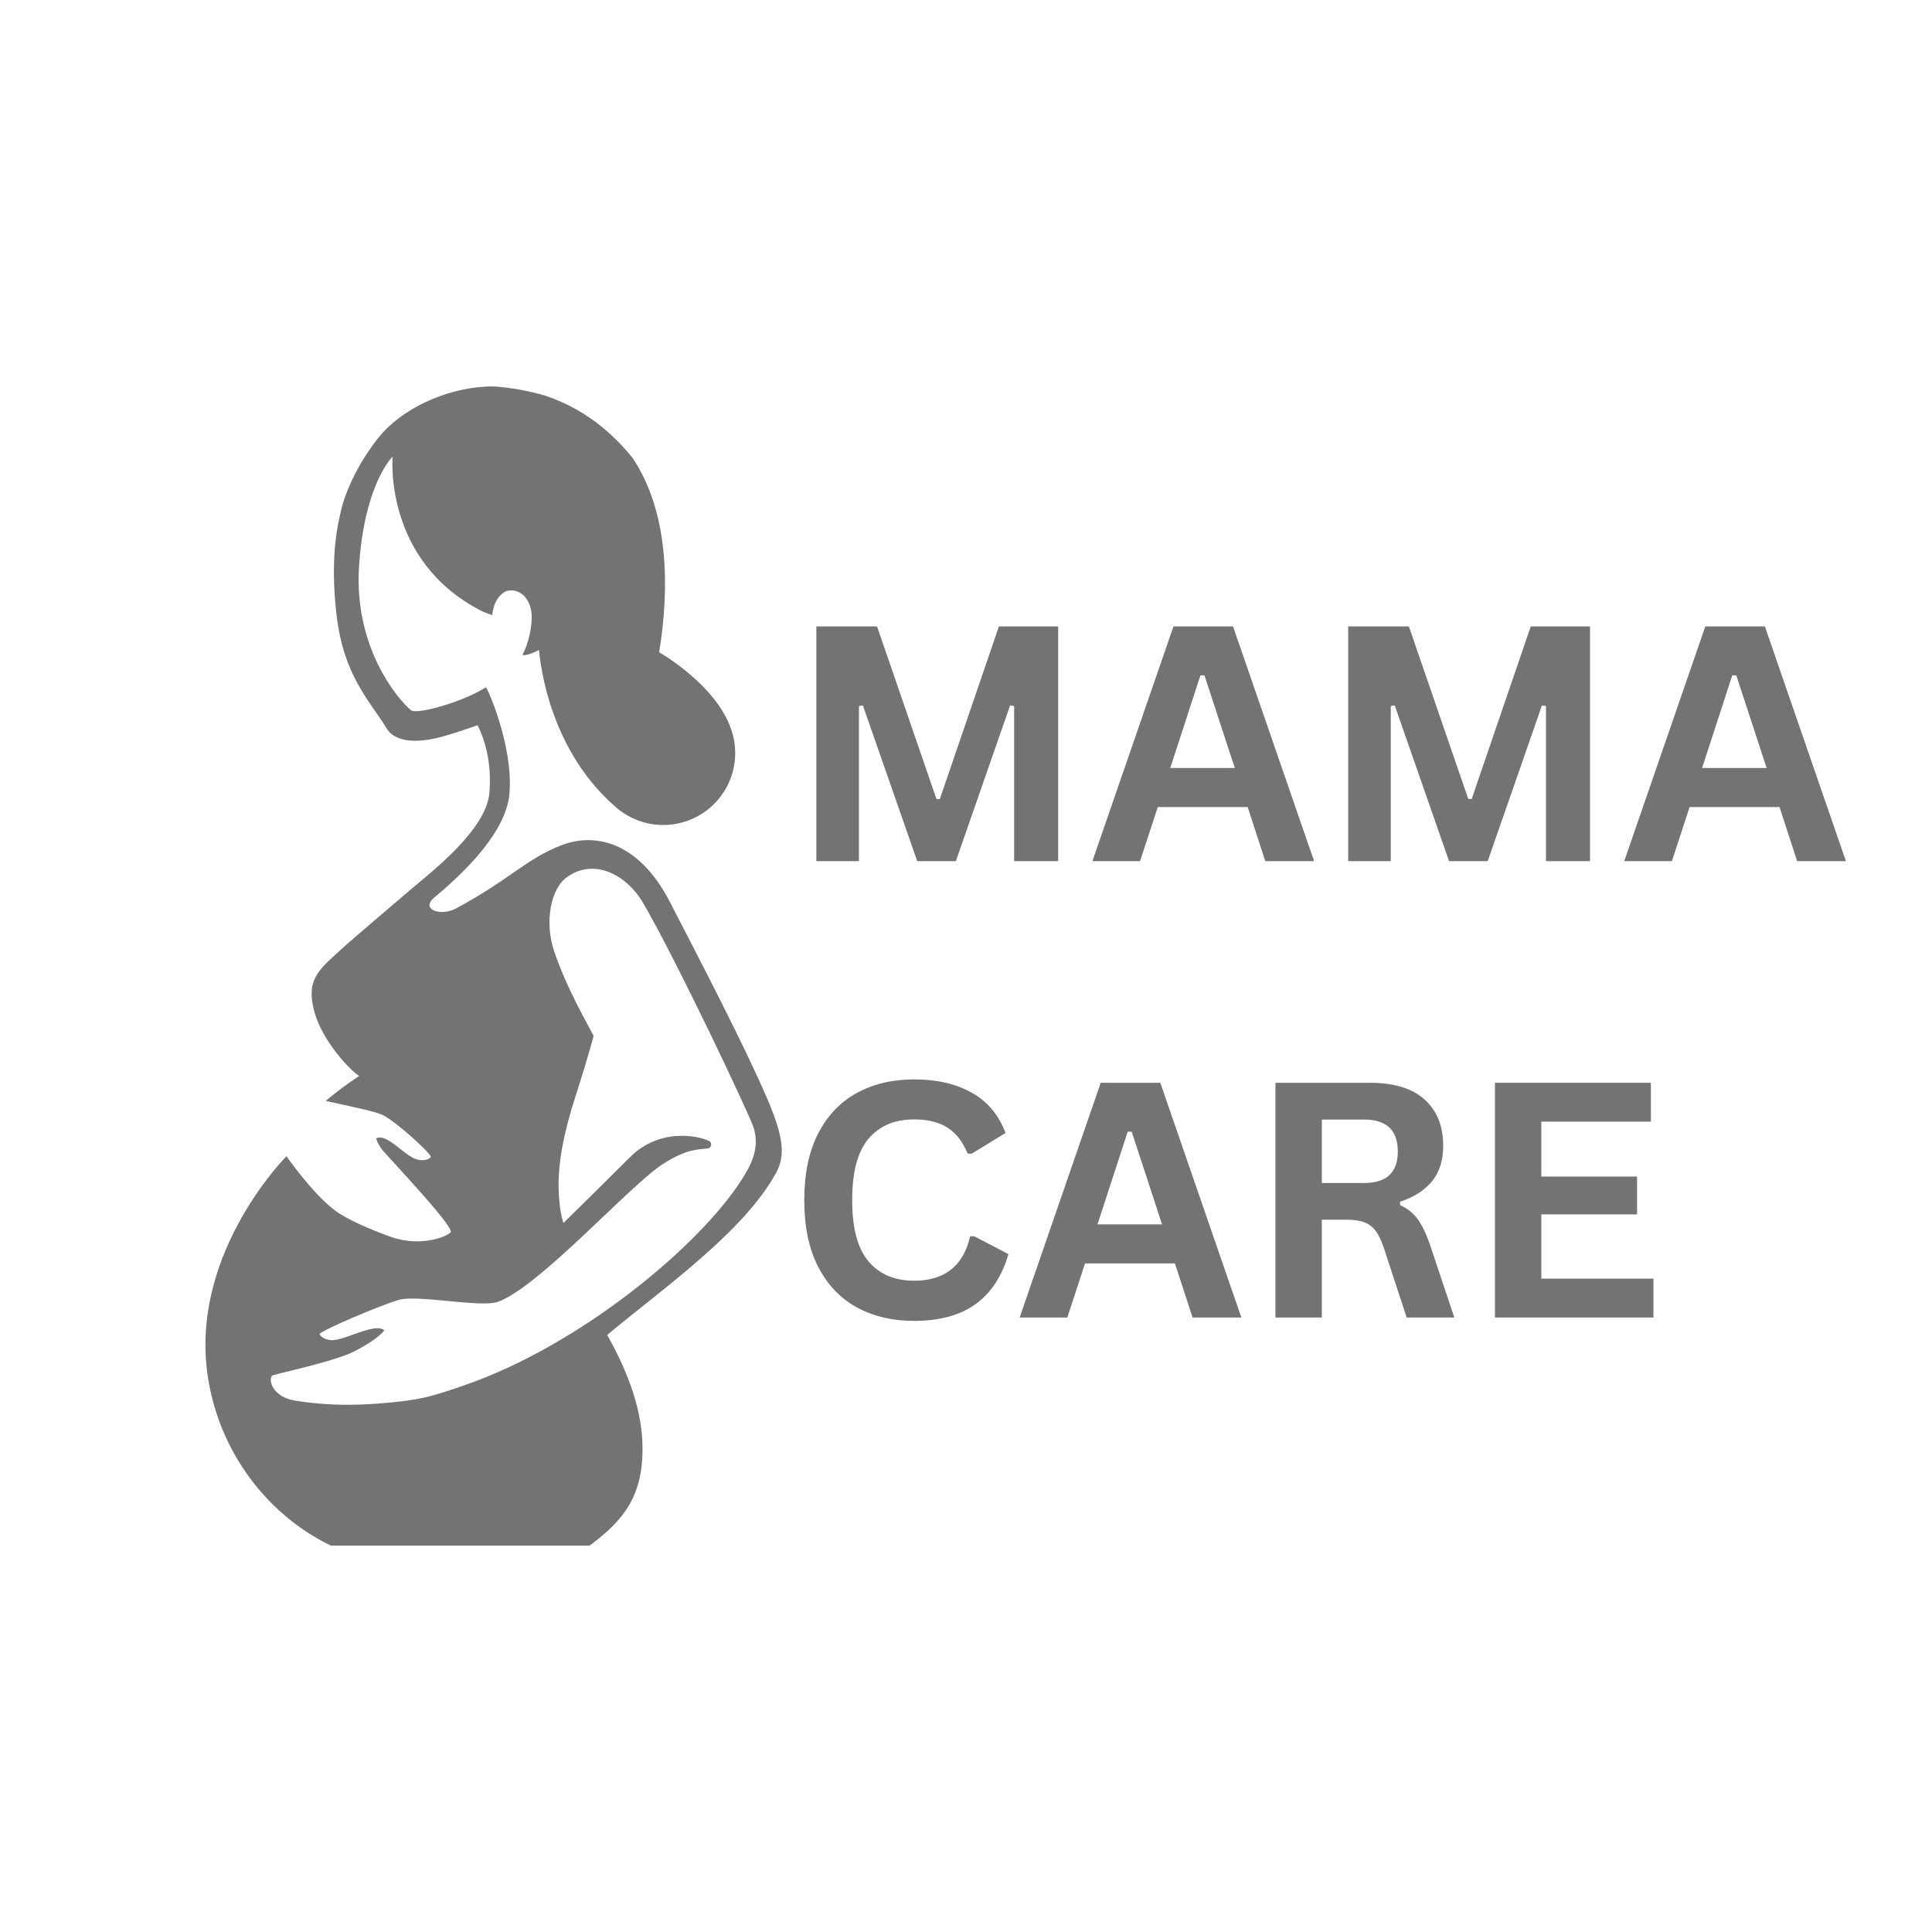
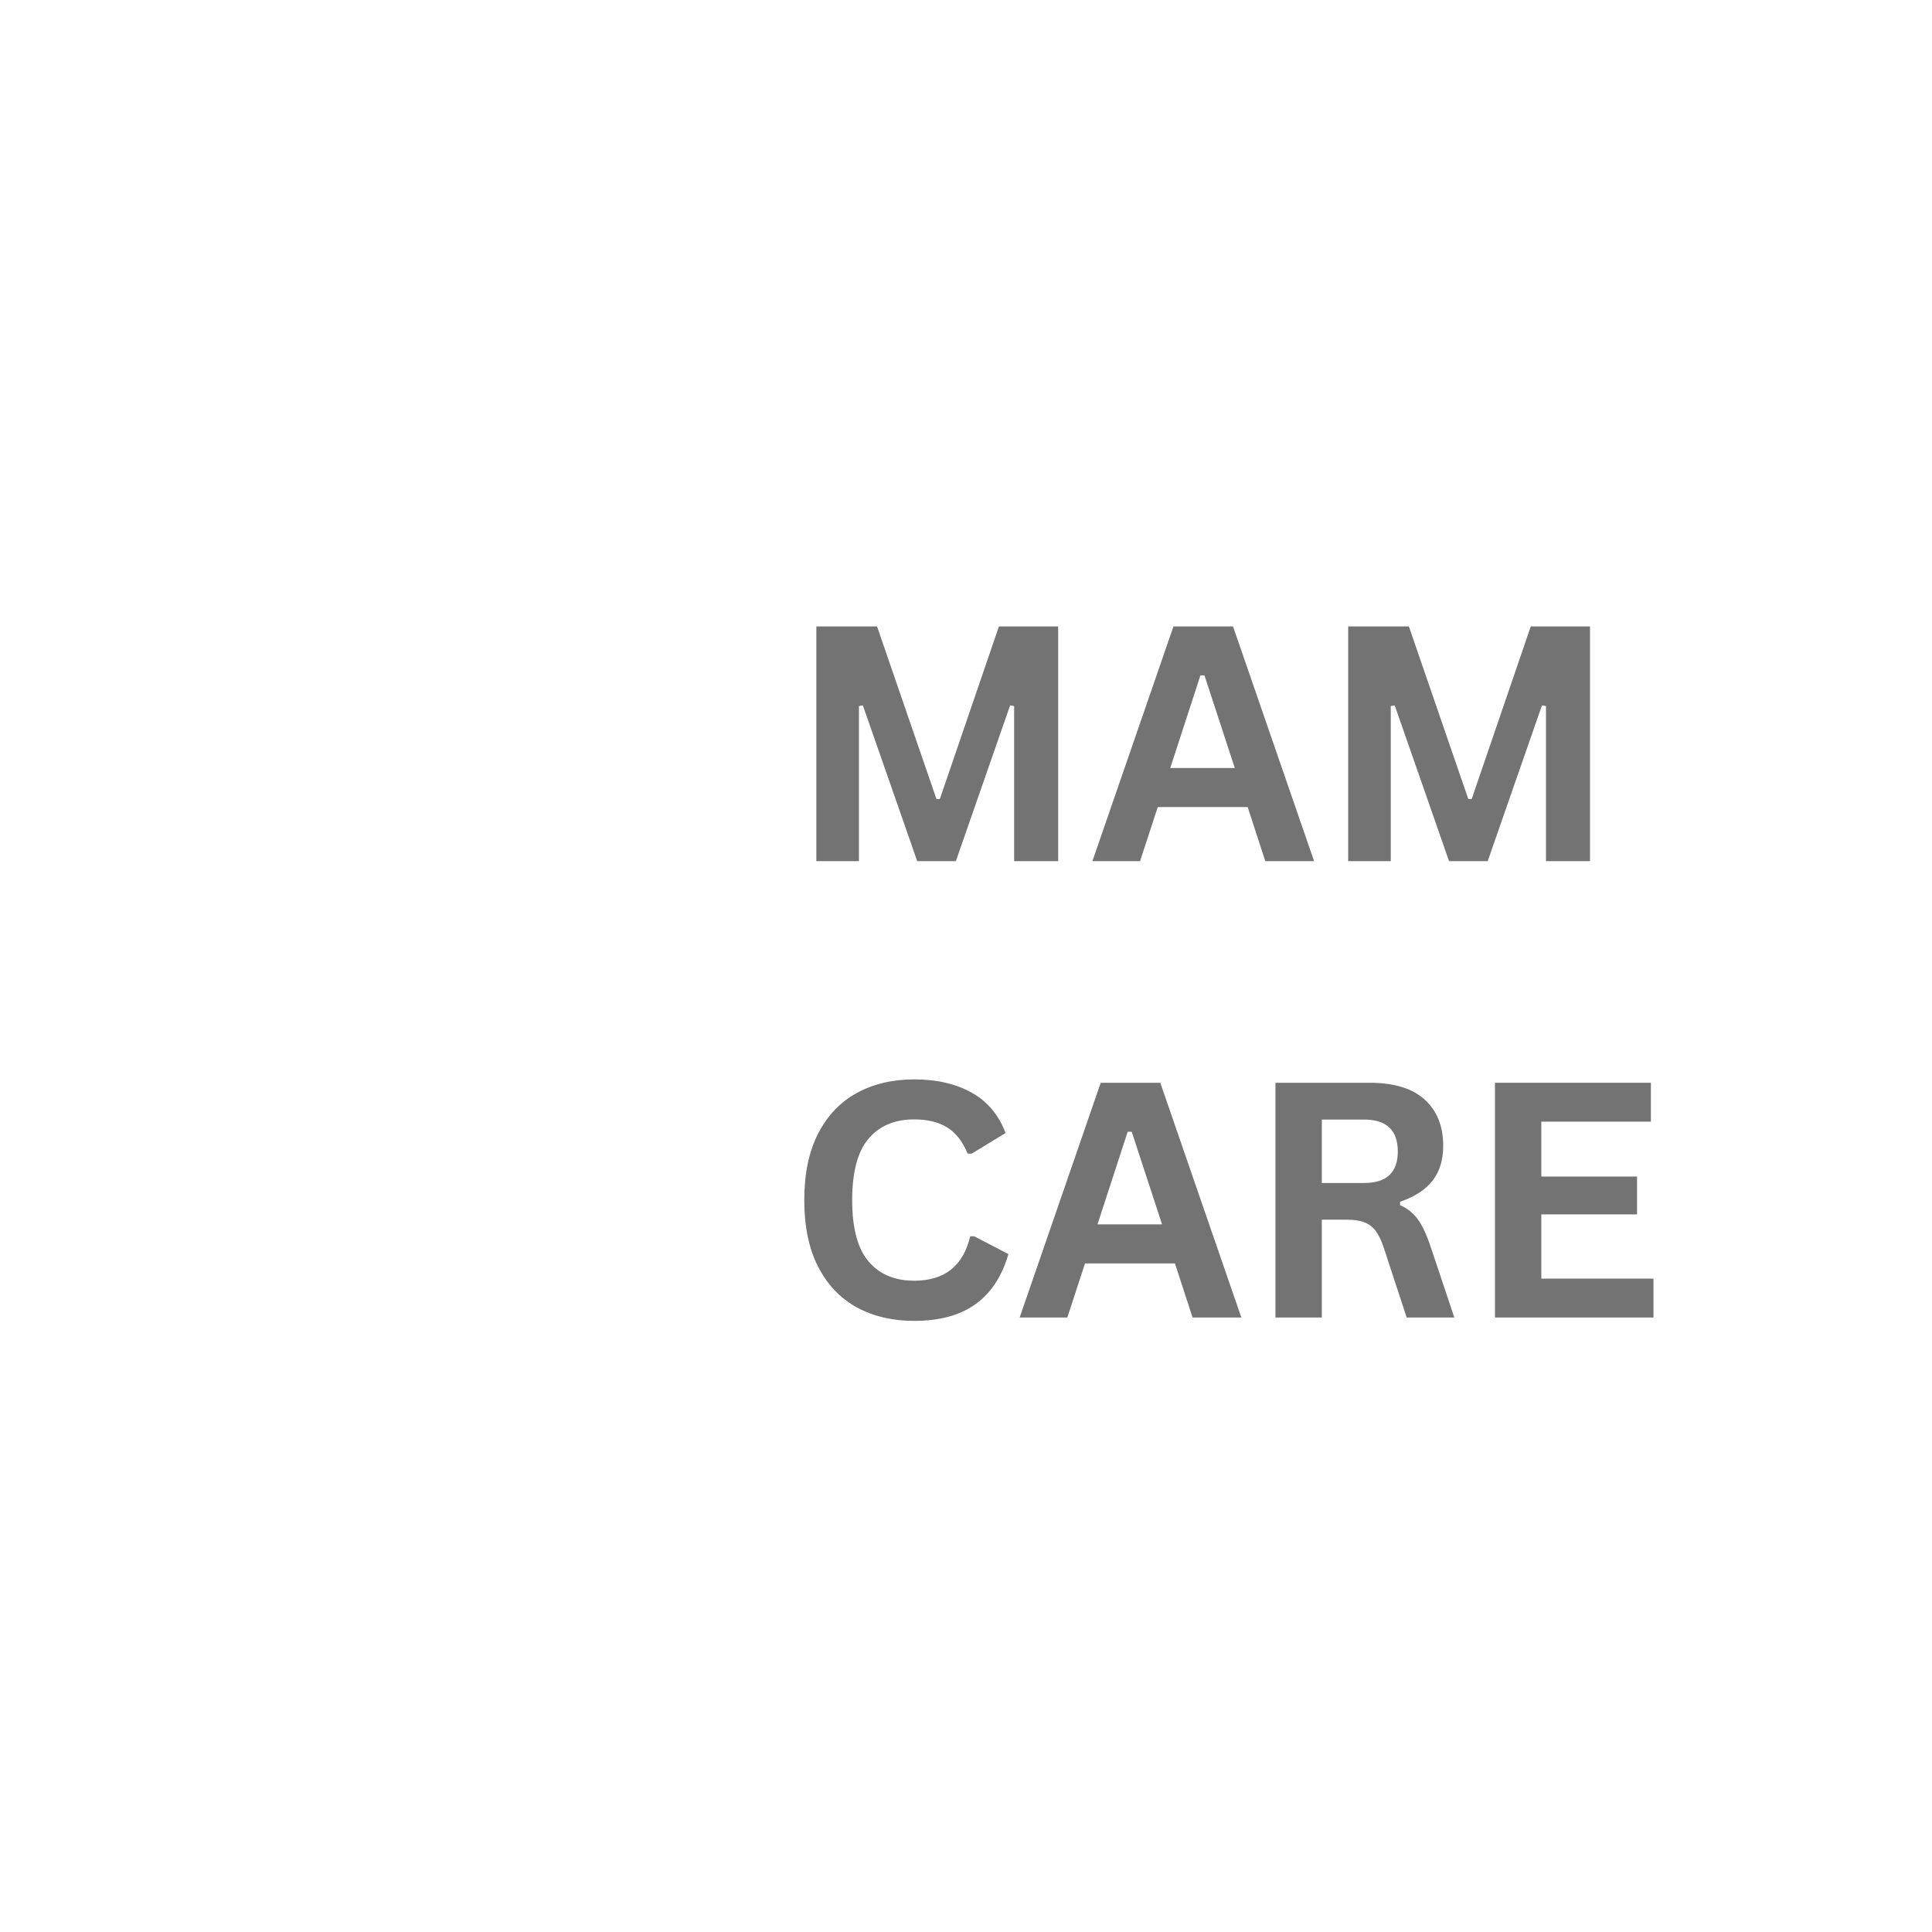
<svg xmlns="http://www.w3.org/2000/svg" width="500" viewBox="0 0 375 375" height="500" preserveAspectRatio="xMidYMid meet">
  <defs>
    <g />
    <clipPath id="e777c4eb86">
-       <path d="M 39 75 L 152 75 L 152 300 L 39 300 Z M 39 75 " clip-rule="nonzero" />
-     </clipPath>
+       </clipPath>
  </defs>
  <g clip-path="url(#e777c4eb86)">
-     <path fill="#737373" d="M 150.625 227.684 C 152.496 224.285 152.098 220.605 148.82 213.02 C 144.504 203.039 136.766 188.117 130.02 175.059 C 123.848 163.117 115.27 161.656 109.066 164.027 C 102.035 166.715 99.137 170.625 88.465 176.355 C 85.57 177.906 81.488 176.539 84.32 174.184 C 90.586 168.98 98.297 161.273 98.887 154.008 C 99.652 144.664 94.496 133.273 94.293 133.406 C 89.789 136.293 80.855 138.762 79.766 137.852 C 77.098 135.629 68.684 125.566 69.688 109.984 C 70.723 93.824 76.207 88.637 76.207 88.637 C 76.207 88.637 74.355 108.945 93.641 118.68 C 93.641 118.68 94.441 119.027 95.551 119.398 C 95.551 119.398 95.684 116.129 98.094 114.809 C 98.848 114.527 99.602 114.52 100.359 114.785 C 102.816 115.691 103.316 118.664 103.203 120.277 C 102.891 124.883 101.379 126.941 101.453 127.117 C 101.535 127.316 103.039 127.031 104.602 126.16 C 104.703 126.109 105.559 144.449 119.363 156.52 C 119.934 157.035 120.543 157.5 121.188 157.918 C 121.836 158.332 122.512 158.691 123.219 158.996 C 123.926 159.301 124.652 159.543 125.402 159.727 C 126.148 159.91 126.906 160.031 127.672 160.09 C 128.438 160.148 129.207 160.145 129.973 160.078 C 130.738 160.008 131.492 159.879 132.238 159.688 C 132.98 159.492 133.707 159.238 134.41 158.926 C 135.113 158.613 135.785 158.246 136.426 157.824 C 137.07 157.398 137.672 156.926 138.234 156.402 C 138.801 155.879 139.316 155.312 139.785 154.703 C 140.258 154.098 140.676 153.453 141.039 152.773 C 141.402 152.098 141.707 151.395 141.957 150.668 C 142.203 149.938 142.391 149.195 142.516 148.434 C 142.641 147.676 142.699 146.91 142.699 146.141 C 142.699 145.375 142.633 144.609 142.504 143.852 C 142.379 143.094 142.188 142.348 141.938 141.621 C 141.852 141.359 141.754 141.098 141.652 140.84 C 141.629 140.785 141.613 140.73 141.59 140.68 C 138.199 132.387 127.938 126.605 127.938 126.605 C 129.973 114.25 129.871 99.504 122.797 88.91 C 121.109 86.801 119.23 84.875 117.164 83.137 C 113.801 80.332 110.047 78.223 105.898 76.82 C 102.605 75.852 99.242 75.242 95.816 75 C 95.406 75.004 94.992 75.008 94.578 75.023 C 86.207 75.402 77.836 79.512 73.539 84.852 C 69.242 90.195 66.742 96.145 66.062 99.703 C 64.875 104.57 64.316 111.004 65.363 119.664 C 66.727 130.992 71.66 135.98 74.84 141.035 C 76.32 143.988 80.566 144.438 85.891 142.969 C 87.492 142.523 89.906 141.742 92.699 140.766 C 94.336 144.066 95.418 148.406 94.996 153.855 C 94.441 160.977 83.816 169.188 80.188 172.258 C 75.914 175.871 68.965 181.852 68.902 181.906 C 67.828 182.824 66.797 183.73 65.828 184.629 C 63.426 186.863 60.637 189.008 60.504 192.371 C 60.195 200.109 68.242 208.039 69.711 208.844 C 67.449 210.328 65.285 211.945 63.215 213.691 C 68.055 214.758 73.133 215.777 74.457 216.5 C 77.297 218.051 84.023 224.207 83.609 224.621 C 83.109 225.113 82.223 225.312 81.176 225.113 C 78.664 224.633 75.141 219.824 73 220.957 C 73.301 221.902 73.785 222.742 74.449 223.477 C 77.168 226.484 81.484 231.137 84.398 234.613 C 86.43 237.031 87.777 238.879 87.441 239.199 C 86.887 239.727 85.938 240.121 84.879 240.418 C 83.352 240.828 81.797 240.996 80.219 240.926 C 78.637 240.852 77.105 240.539 75.625 239.988 C 73.781 239.324 71.508 238.434 69.395 237.434 C 67.719 236.645 66.137 235.785 64.973 234.91 C 60.613 231.637 55.605 224.422 55.605 224.422 C 55.605 224.422 37.52 242.508 40.133 265.629 C 41.832 280.629 51.16 293.691 64.227 300.004 L 114.434 300.004 C 121.281 294.953 124.719 290.203 124.719 281.168 C 124.719 272.648 120.945 264.66 117.863 259.109 C 128.684 250.066 144.25 239.246 150.625 227.684 Z M 92.199 268.133 C 88.801 269.402 84.789 270.738 82.227 271.293 C 81.047 271.547 79.969 271.738 79.027 271.859 C 73.883 272.504 69.453 272.77 65.203 272.629 C 64.09 272.59 62.988 272.523 61.891 272.426 C 61.09 272.359 60.289 272.277 59.492 272.176 C 58.742 272.082 57.992 271.98 57.234 271.859 C 56.898 271.801 56.562 271.723 56.234 271.625 C 53.121 270.711 52.094 268.246 52.746 267.066 C 52.93 266.73 62.125 264.965 67.59 262.836 C 68.707 262.402 73.133 260.129 74.602 258.223 C 74.406 258.051 74.18 257.938 73.926 257.883 C 72.363 257.488 69.512 258.742 67.121 259.535 C 65.996 259.906 64.973 260.18 64.242 260.117 C 63.184 260.027 62.379 259.602 62.031 258.988 C 61.742 258.48 73.867 253.32 77.469 252.289 C 80.973 251.289 93.145 253.789 96.508 252.734 C 104.598 249.953 122.375 229.867 128.832 225.828 C 133.117 223.152 134.969 223.16 137.344 222.914 C 137.516 222.895 137.664 222.828 137.789 222.715 C 137.918 222.598 137.996 222.453 138.027 222.285 C 138.059 222.113 138.035 221.953 137.957 221.797 C 137.883 221.645 137.766 221.527 137.609 221.453 C 135.324 220.383 128.656 219.148 123.18 223.773 C 122.406 224.422 116.309 230.602 109.359 237.383 C 108.977 236.223 108.523 234.164 108.43 230.777 C 108.293 225.832 109.379 219.98 111.719 212.746 C 113.051 208.621 114.215 204.746 115.227 201.066 C 114.305 199.223 109.859 191.66 107.488 184.398 C 105.75 179.086 106.762 172.5 110.156 170.168 C 115.637 166.402 121.809 170.105 124.781 175.18 C 131.055 185.879 145.711 216.758 146.344 219.078 C 146.957 221.316 146.945 223.859 144.898 227.441 C 137.586 240.238 114.523 259.793 92.199 268.133 Z M 109.375 237.43 C 109.387 237.469 109.406 237.523 109.422 237.578 C 109.41 237.535 109.395 237.488 109.375 237.43 Z M 109.375 237.43 " fill-opacity="1" fill-rule="nonzero" />
-   </g>
+     </g>
  <g fill="#737373" fill-opacity="1">
    <g transform="translate(152.531, 167.151)">
      <g>
        <path d="M 14.188 0 L 5.922 0 L 5.922 -45.562 L 17.703 -45.562 L 29.234 -12.062 L 29.891 -12.062 L 41.359 -45.562 L 52.859 -45.562 L 52.859 0 L 44.312 0 L 44.312 -30.109 L 43.531 -30.234 L 33 0 L 25.5 0 L 14.953 -30.234 L 14.188 -30.109 Z M 14.188 0 " />
      </g>
    </g>
  </g>
  <g fill="#737373" fill-opacity="1">
    <g transform="translate(211.346, 167.151)">
      <g>
        <path d="M 43.719 0 L 34.25 0 L 30.828 -10.5 L 13.375 -10.5 L 9.938 0 L 0.688 0 L 16.422 -45.562 L 27.984 -45.562 Z M 21.656 -36.062 L 15.797 -18.078 L 28.328 -18.078 L 22.438 -36.062 Z M 21.656 -36.062 " />
      </g>
    </g>
  </g>
  <g fill="#737373" fill-opacity="1">
    <g transform="translate(255.761, 167.151)">
      <g>
        <path d="M 14.188 0 L 5.922 0 L 5.922 -45.562 L 17.703 -45.562 L 29.234 -12.062 L 29.891 -12.062 L 41.359 -45.562 L 52.859 -45.562 L 52.859 0 L 44.312 0 L 44.312 -30.109 L 43.531 -30.234 L 33 0 L 25.5 0 L 14.953 -30.234 L 14.188 -30.109 Z M 14.188 0 " />
      </g>
    </g>
  </g>
  <g fill="#737373" fill-opacity="1">
    <g transform="translate(314.576, 167.151)">
      <g>
-         <path d="M 43.719 0 L 34.25 0 L 30.828 -10.5 L 13.375 -10.5 L 9.938 0 L 0.688 0 L 16.422 -45.562 L 27.984 -45.562 Z M 21.656 -36.062 L 15.797 -18.078 L 28.328 -18.078 L 22.438 -36.062 Z M 21.656 -36.062 " />
-       </g>
+         </g>
    </g>
  </g>
  <g fill="#737373" fill-opacity="1">
    <g transform="translate(152.531, 255.728)">
      <g>
        <path d="M 24.906 0.656 C 20.707 0.656 17.004 -0.211 13.797 -1.953 C 10.598 -3.703 8.094 -6.328 6.281 -9.828 C 4.477 -13.328 3.578 -17.645 3.578 -22.781 C 3.578 -27.914 4.477 -32.234 6.281 -35.734 C 8.094 -39.234 10.598 -41.852 13.797 -43.594 C 17.004 -45.344 20.707 -46.219 24.906 -46.219 C 29.289 -46.219 33.016 -45.359 36.078 -43.641 C 39.141 -41.93 41.328 -39.32 42.641 -35.812 L 36.062 -31.797 L 35.281 -31.828 C 34.301 -34.191 32.973 -35.883 31.297 -36.906 C 29.629 -37.938 27.5 -38.453 24.906 -38.453 C 21.125 -38.453 18.172 -37.203 16.047 -34.703 C 13.93 -32.203 12.875 -28.227 12.875 -22.781 C 12.875 -17.352 13.93 -13.391 16.047 -10.891 C 18.172 -8.391 21.125 -7.141 24.906 -7.141 C 30.82 -7.141 34.445 -10.016 35.781 -15.766 L 36.562 -15.766 L 43.203 -12.312 C 41.953 -7.988 39.816 -4.742 36.797 -2.578 C 33.785 -0.422 29.82 0.656 24.906 0.656 Z M 24.906 0.656 " />
      </g>
    </g>
  </g>
  <g fill="#737373" fill-opacity="1">
    <g transform="translate(197.227, 255.728)">
      <g>
        <path d="M 43.719 0 L 34.25 0 L 30.828 -10.5 L 13.375 -10.5 L 9.938 0 L 0.688 0 L 16.422 -45.562 L 27.984 -45.562 Z M 21.656 -36.062 L 15.797 -18.078 L 28.328 -18.078 L 22.438 -36.062 Z M 21.656 -36.062 " />
      </g>
    </g>
  </g>
  <g fill="#737373" fill-opacity="1">
    <g transform="translate(241.642, 255.728)">
      <g>
        <path d="M 5.922 0 L 5.922 -45.562 L 24.219 -45.562 C 28.938 -45.562 32.492 -44.473 34.891 -42.297 C 37.285 -40.129 38.484 -37.133 38.484 -33.312 C 38.484 -30.551 37.781 -28.285 36.375 -26.516 C 34.977 -24.754 32.891 -23.406 30.109 -22.469 L 30.109 -21.812 C 31.535 -21.188 32.691 -20.258 33.578 -19.031 C 34.461 -17.812 35.301 -16 36.094 -13.594 L 40.641 0 L 31.391 0 L 26.922 -13.625 C 26.461 -14.988 25.945 -16.051 25.375 -16.812 C 24.812 -17.57 24.086 -18.125 23.203 -18.469 C 22.316 -18.812 21.172 -18.984 19.766 -18.984 L 14.922 -18.984 L 14.922 0 Z M 23.125 -26.109 C 27.488 -26.109 29.672 -28.145 29.672 -32.219 C 29.672 -36.352 27.488 -38.422 23.125 -38.422 L 14.922 -38.422 L 14.922 -26.109 Z M 23.125 -26.109 " />
      </g>
    </g>
  </g>
  <g fill="#737373" fill-opacity="1">
    <g transform="translate(284.249, 255.728)">
      <g>
        <path d="M 14.922 -20.016 L 14.922 -7.547 L 36.688 -7.547 L 36.688 0 L 5.922 0 L 5.922 -45.562 L 36.188 -45.562 L 36.188 -38.016 L 14.922 -38.016 L 14.922 -27.359 L 33.5 -27.359 L 33.5 -20.016 Z M 14.922 -20.016 " />
      </g>
    </g>
  </g>
</svg>